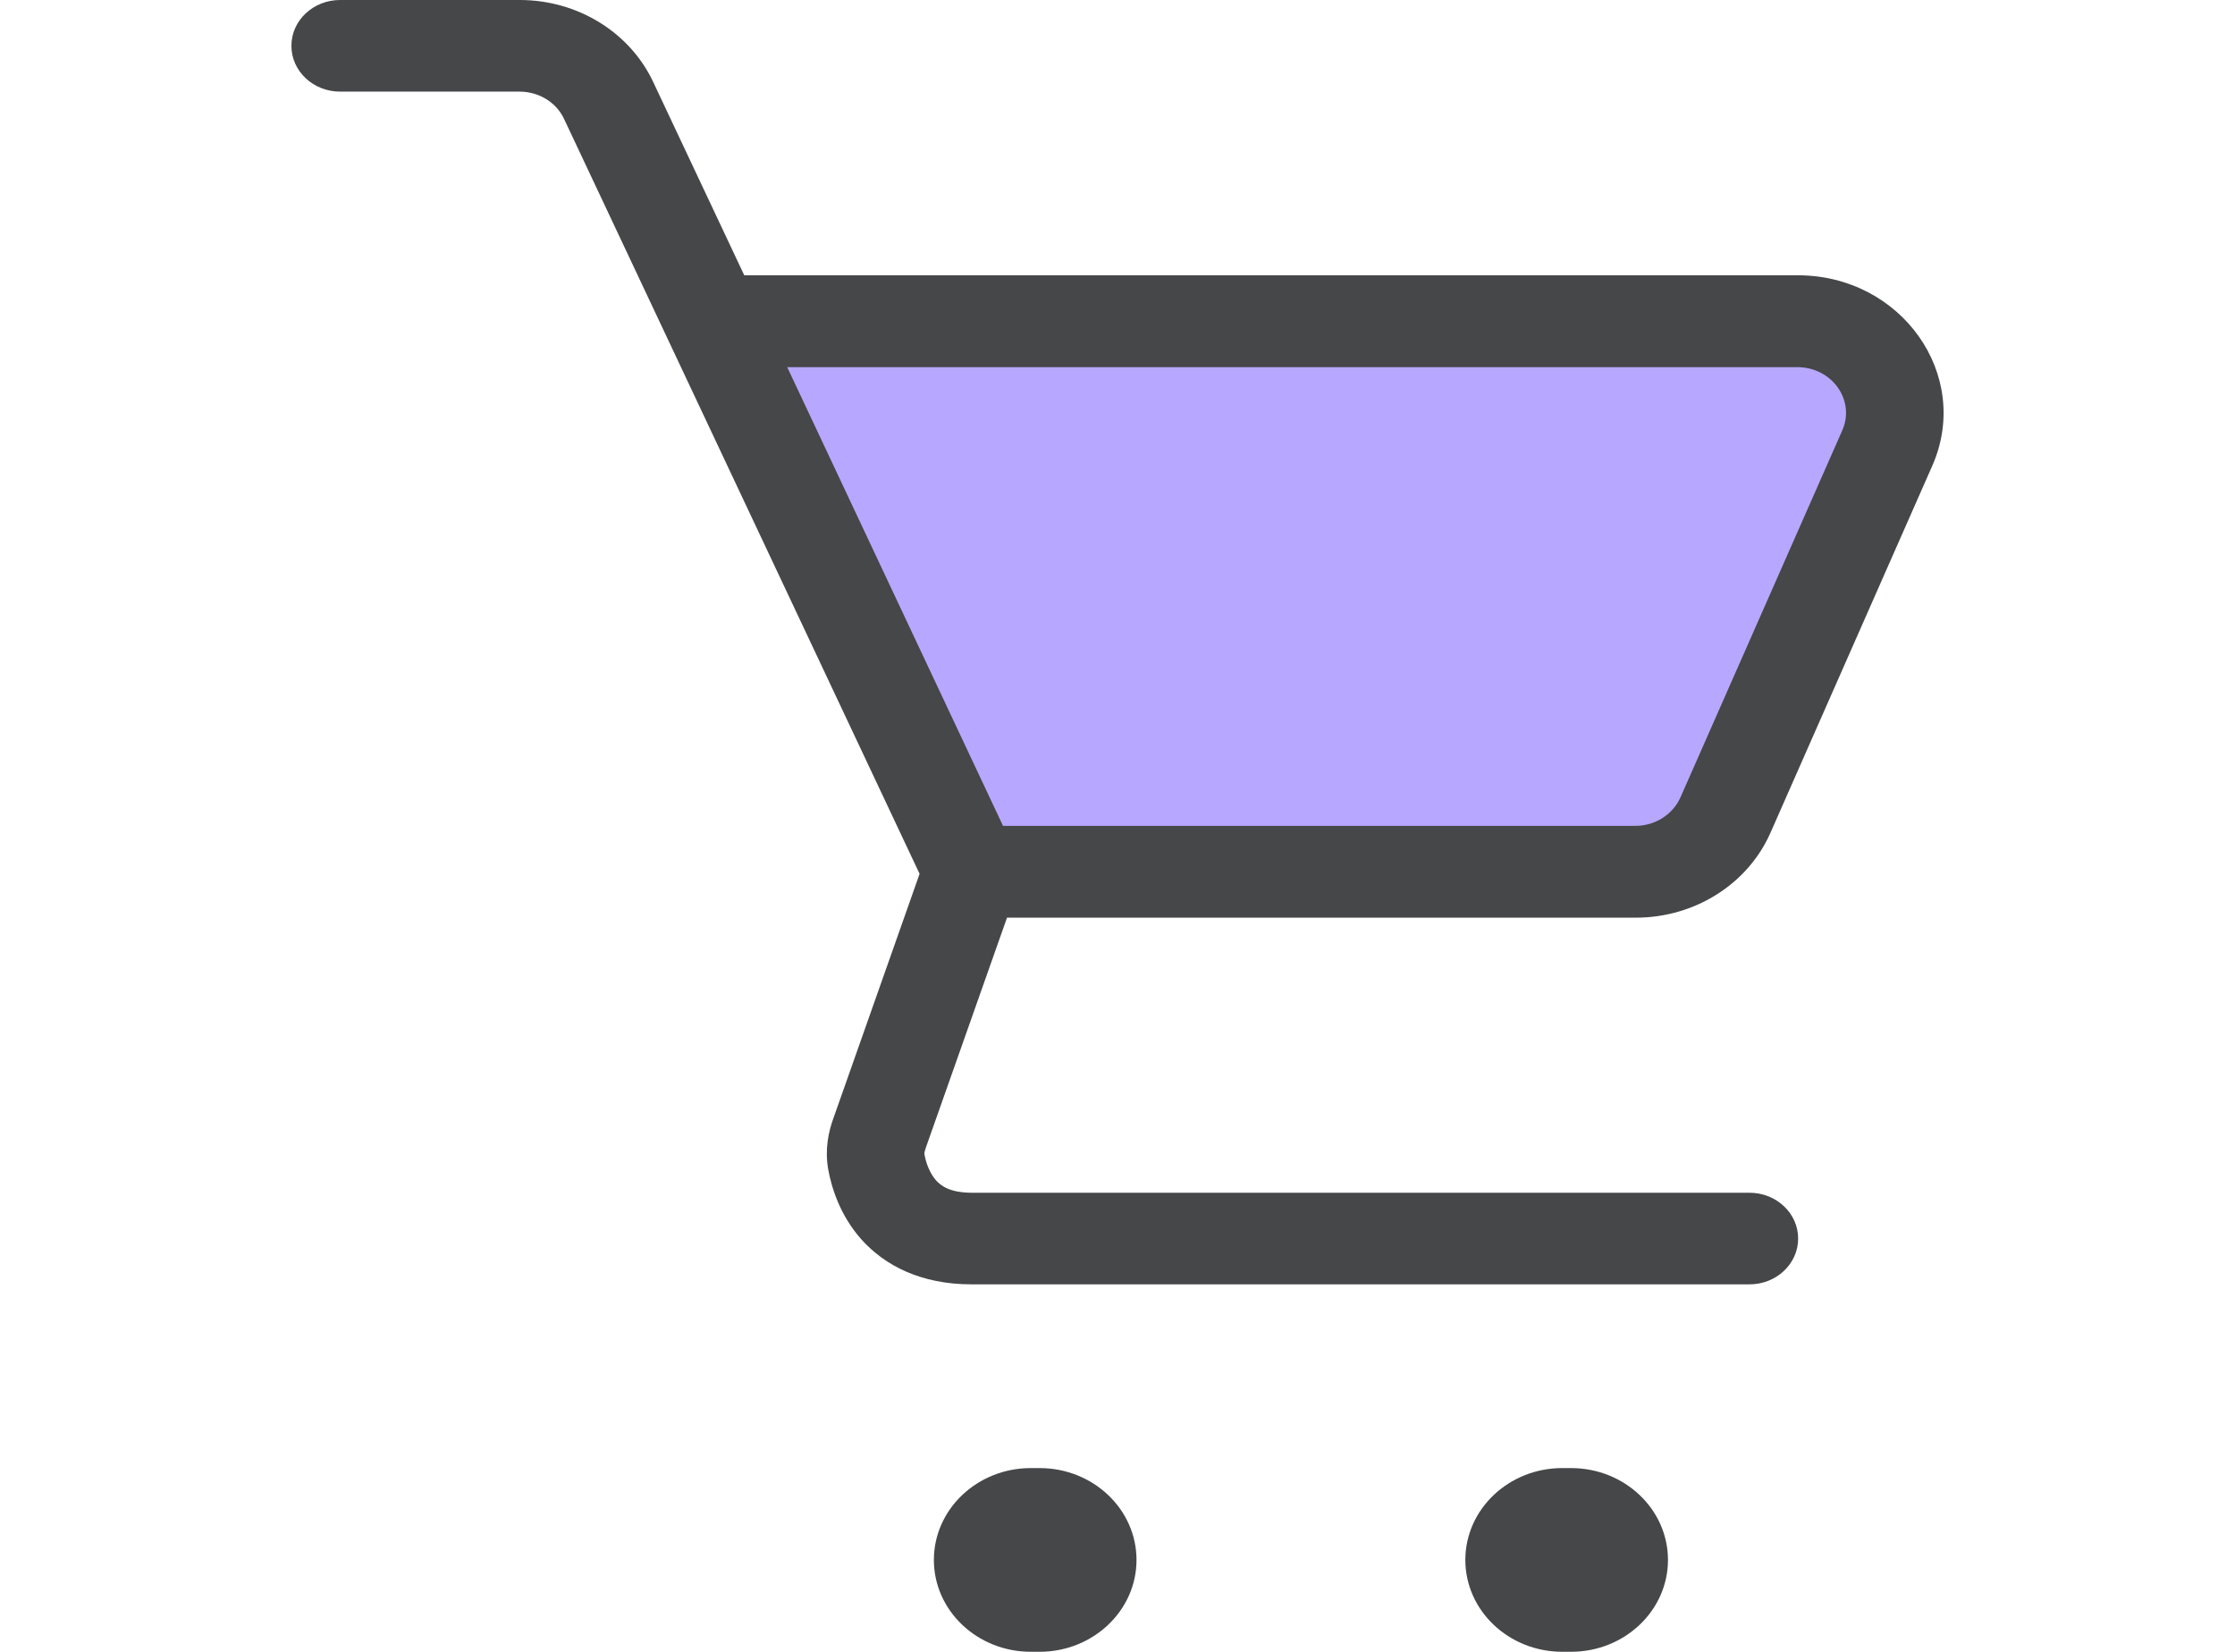
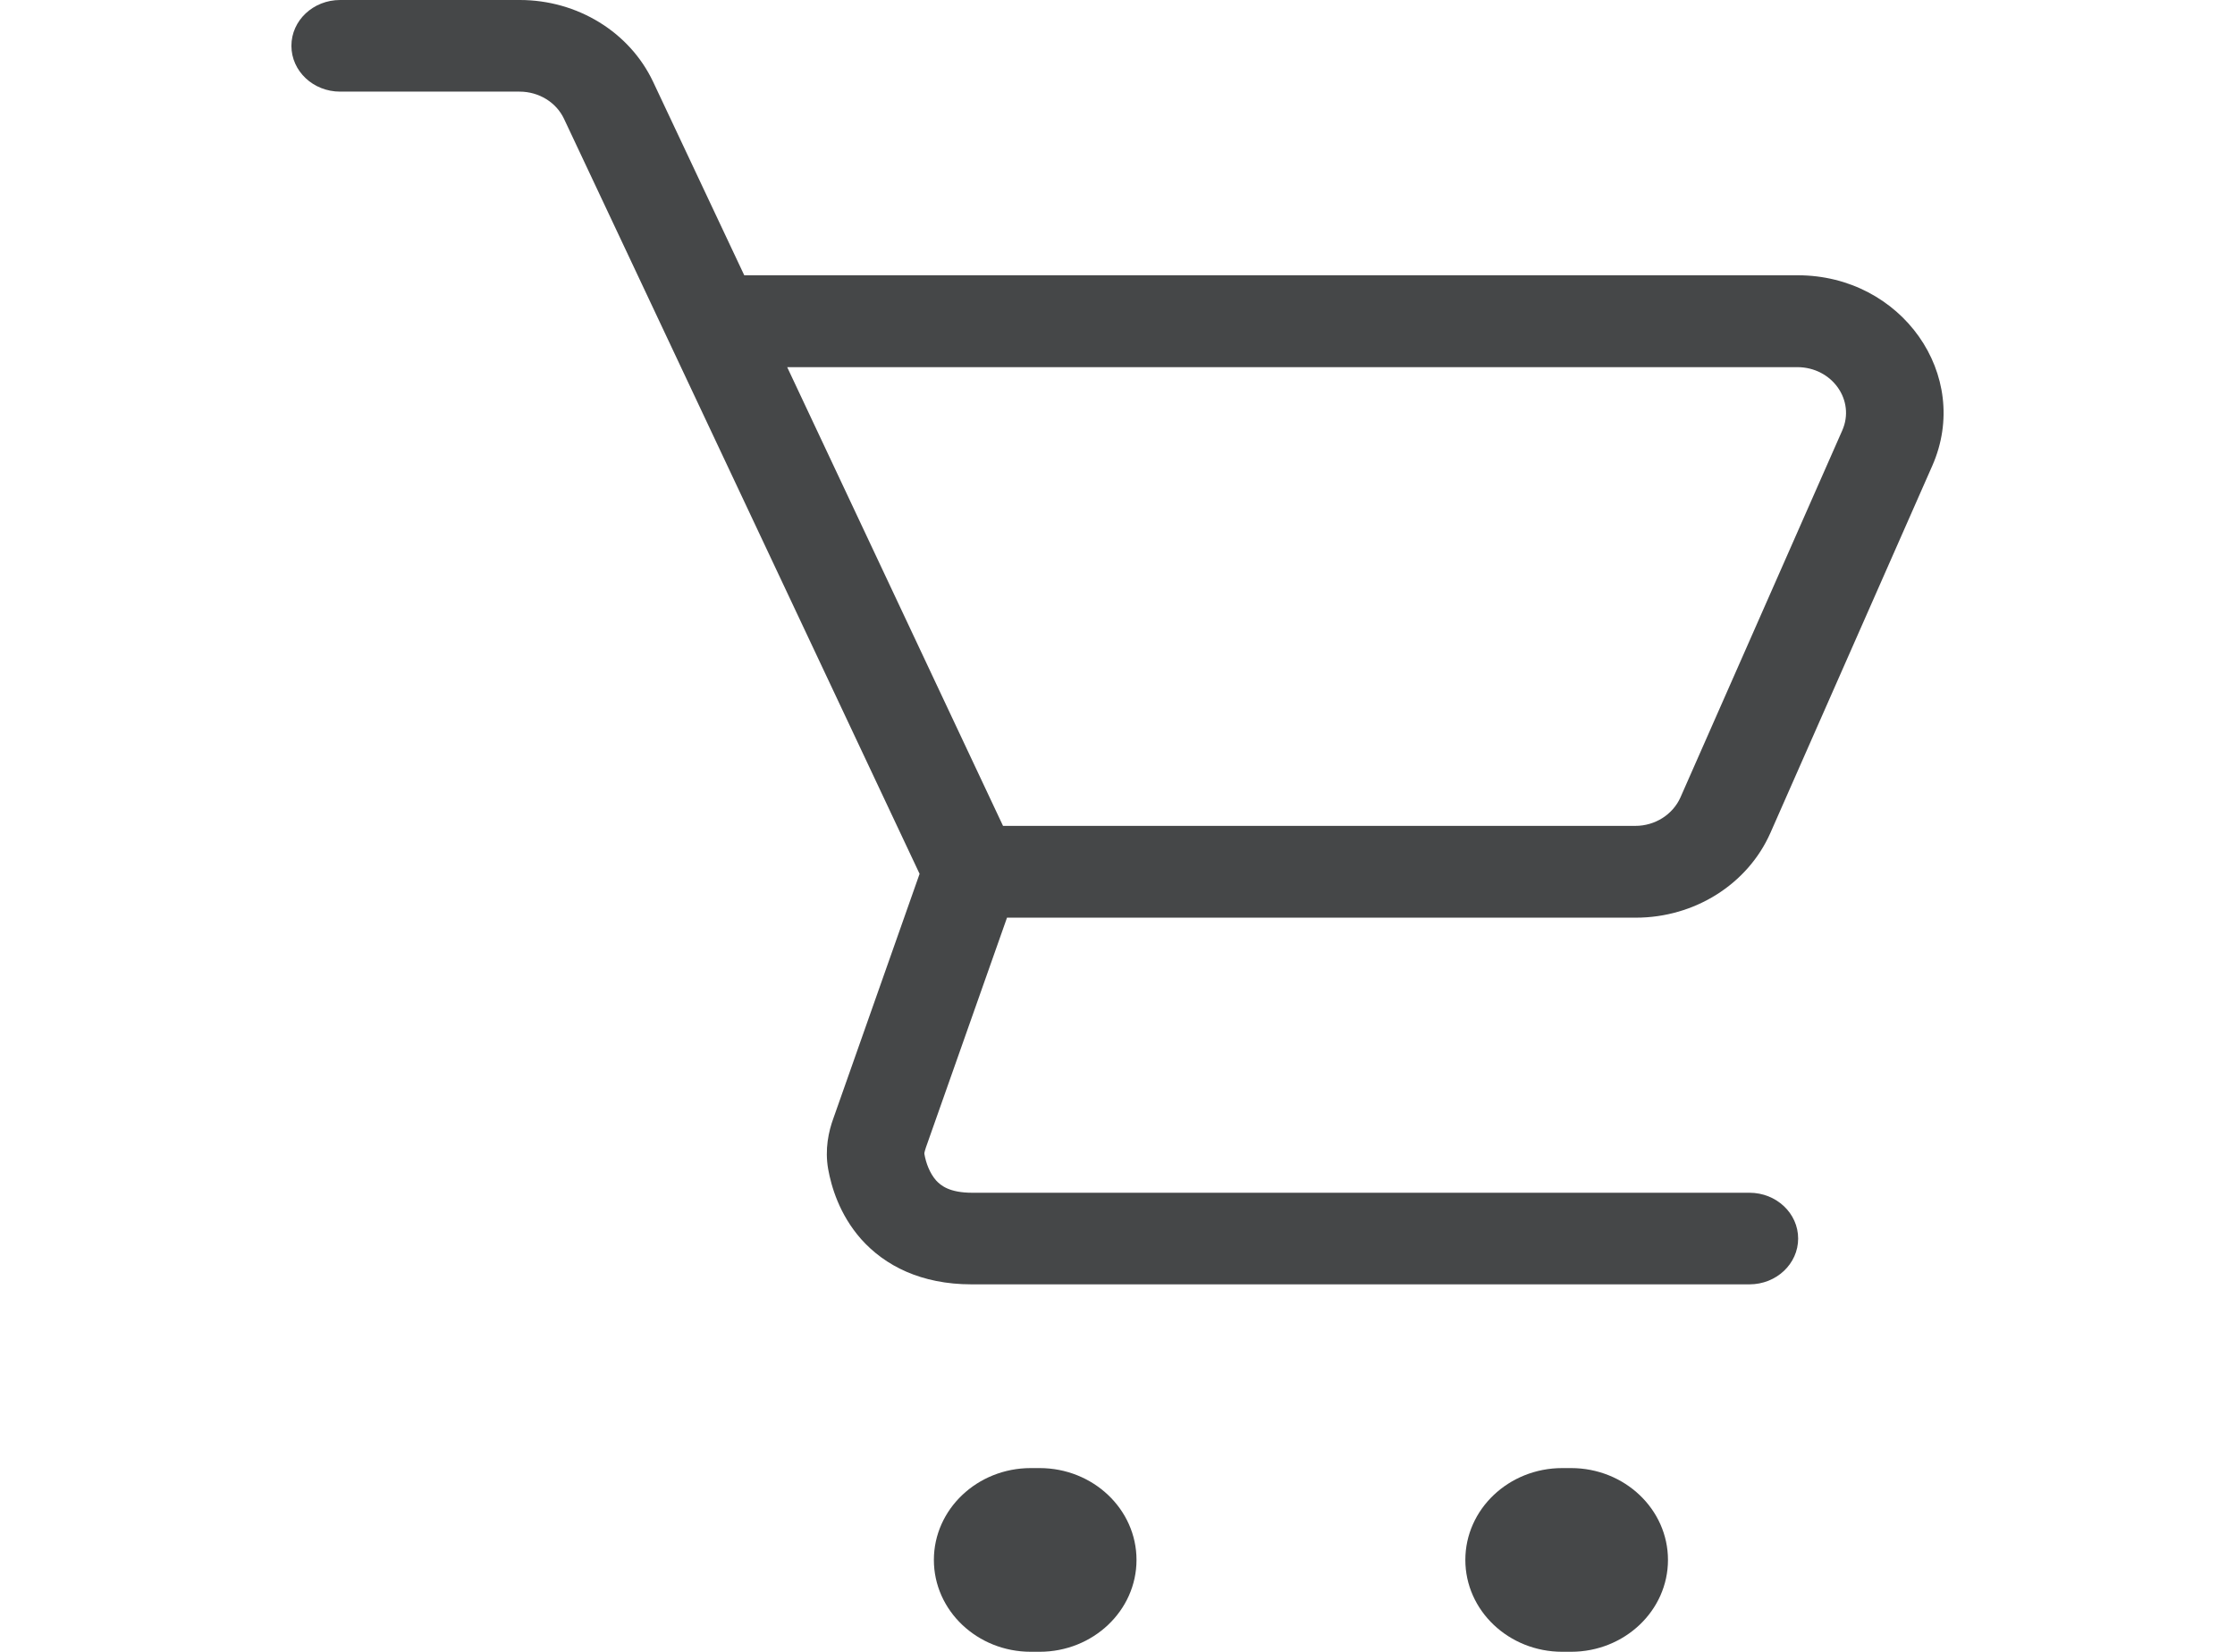
<svg xmlns="http://www.w3.org/2000/svg" id="Layer_2" version="1.1" viewBox="0 0 90.709 67.042">
  <defs>
    <style>
      .st0 {
        fill: #b8a7ff;
      }

      .st1 {
        fill: #454748;
        fill-rule: evenodd;
      }
    </style>
  </defs>
  <g id="Layer_1-2">
    <g>
      <path class="st1" d="M37.902,63.315c0-2.056,1.761-3.728,3.933-3.728h.358c2.172,0,3.933,1.672,3.933,3.728s-1.761,3.728-3.933,3.728h-.358c-2.172,0-3.933-1.672-3.933-3.728ZM59.472,63.315c0-2.056,1.761-3.728,3.933-3.728h.358c2.172,0,3.933,1.672,3.933,3.728s-1.761,3.728-3.933,3.728h-.358c-2.172,0-3.933-1.672-3.933-3.728Z" />
-       <path class="st0" d="M39.243,31.134l-7.151-14.749c-1.153-2.449-.322-1.788,2.682-1.788h37.097c3.003,0,4.282.679,3.129,3.129l-5.81,12.961c-.653,1.386-1.546,2.834-1.546,2.834l-26.701.724c-1.698,0-1.046-1.725-1.698-3.111h-.002Z" />
      <path class="st1" d="M11.827,1.859C11.827.831,12.712,0,13.803,0h7.294C23.43,0,25.549,1.296,26.505,3.316l3.701,7.857h42.755c4.219,0,7.08,4.058,5.462,7.732l-6.57,14.901c-.921,2.083-3.075,3.441-5.462,3.441h-25.521l-3.29,9.323c-.036.107-.054.179-.063.223,0,.045,0,.054,0,.045.063.366.215.778.474,1.073.197.215.554.501,1.466.501h31.546c1.091,0,1.976.831,1.976,1.859s-.885,1.859-1.976,1.859h-31.572c-2.038,0-3.513-.751-4.478-1.832-.894-1.01-1.216-2.154-1.341-2.843-.143-.813.018-1.538.215-2.074l3.495-9.913L22.893,4.827c-.313-.67-1.019-1.108-1.806-1.108h-7.284c-1.091,0-1.976-.831-1.976-1.859h0ZM40.709,33.521h25.664c.796,0,1.511-.456,1.824-1.144l6.57-14.901c.545-1.225-.411-2.574-1.824-2.574H31.949l8.76,18.62h0Z" />
    </g>
  </g>
</svg>